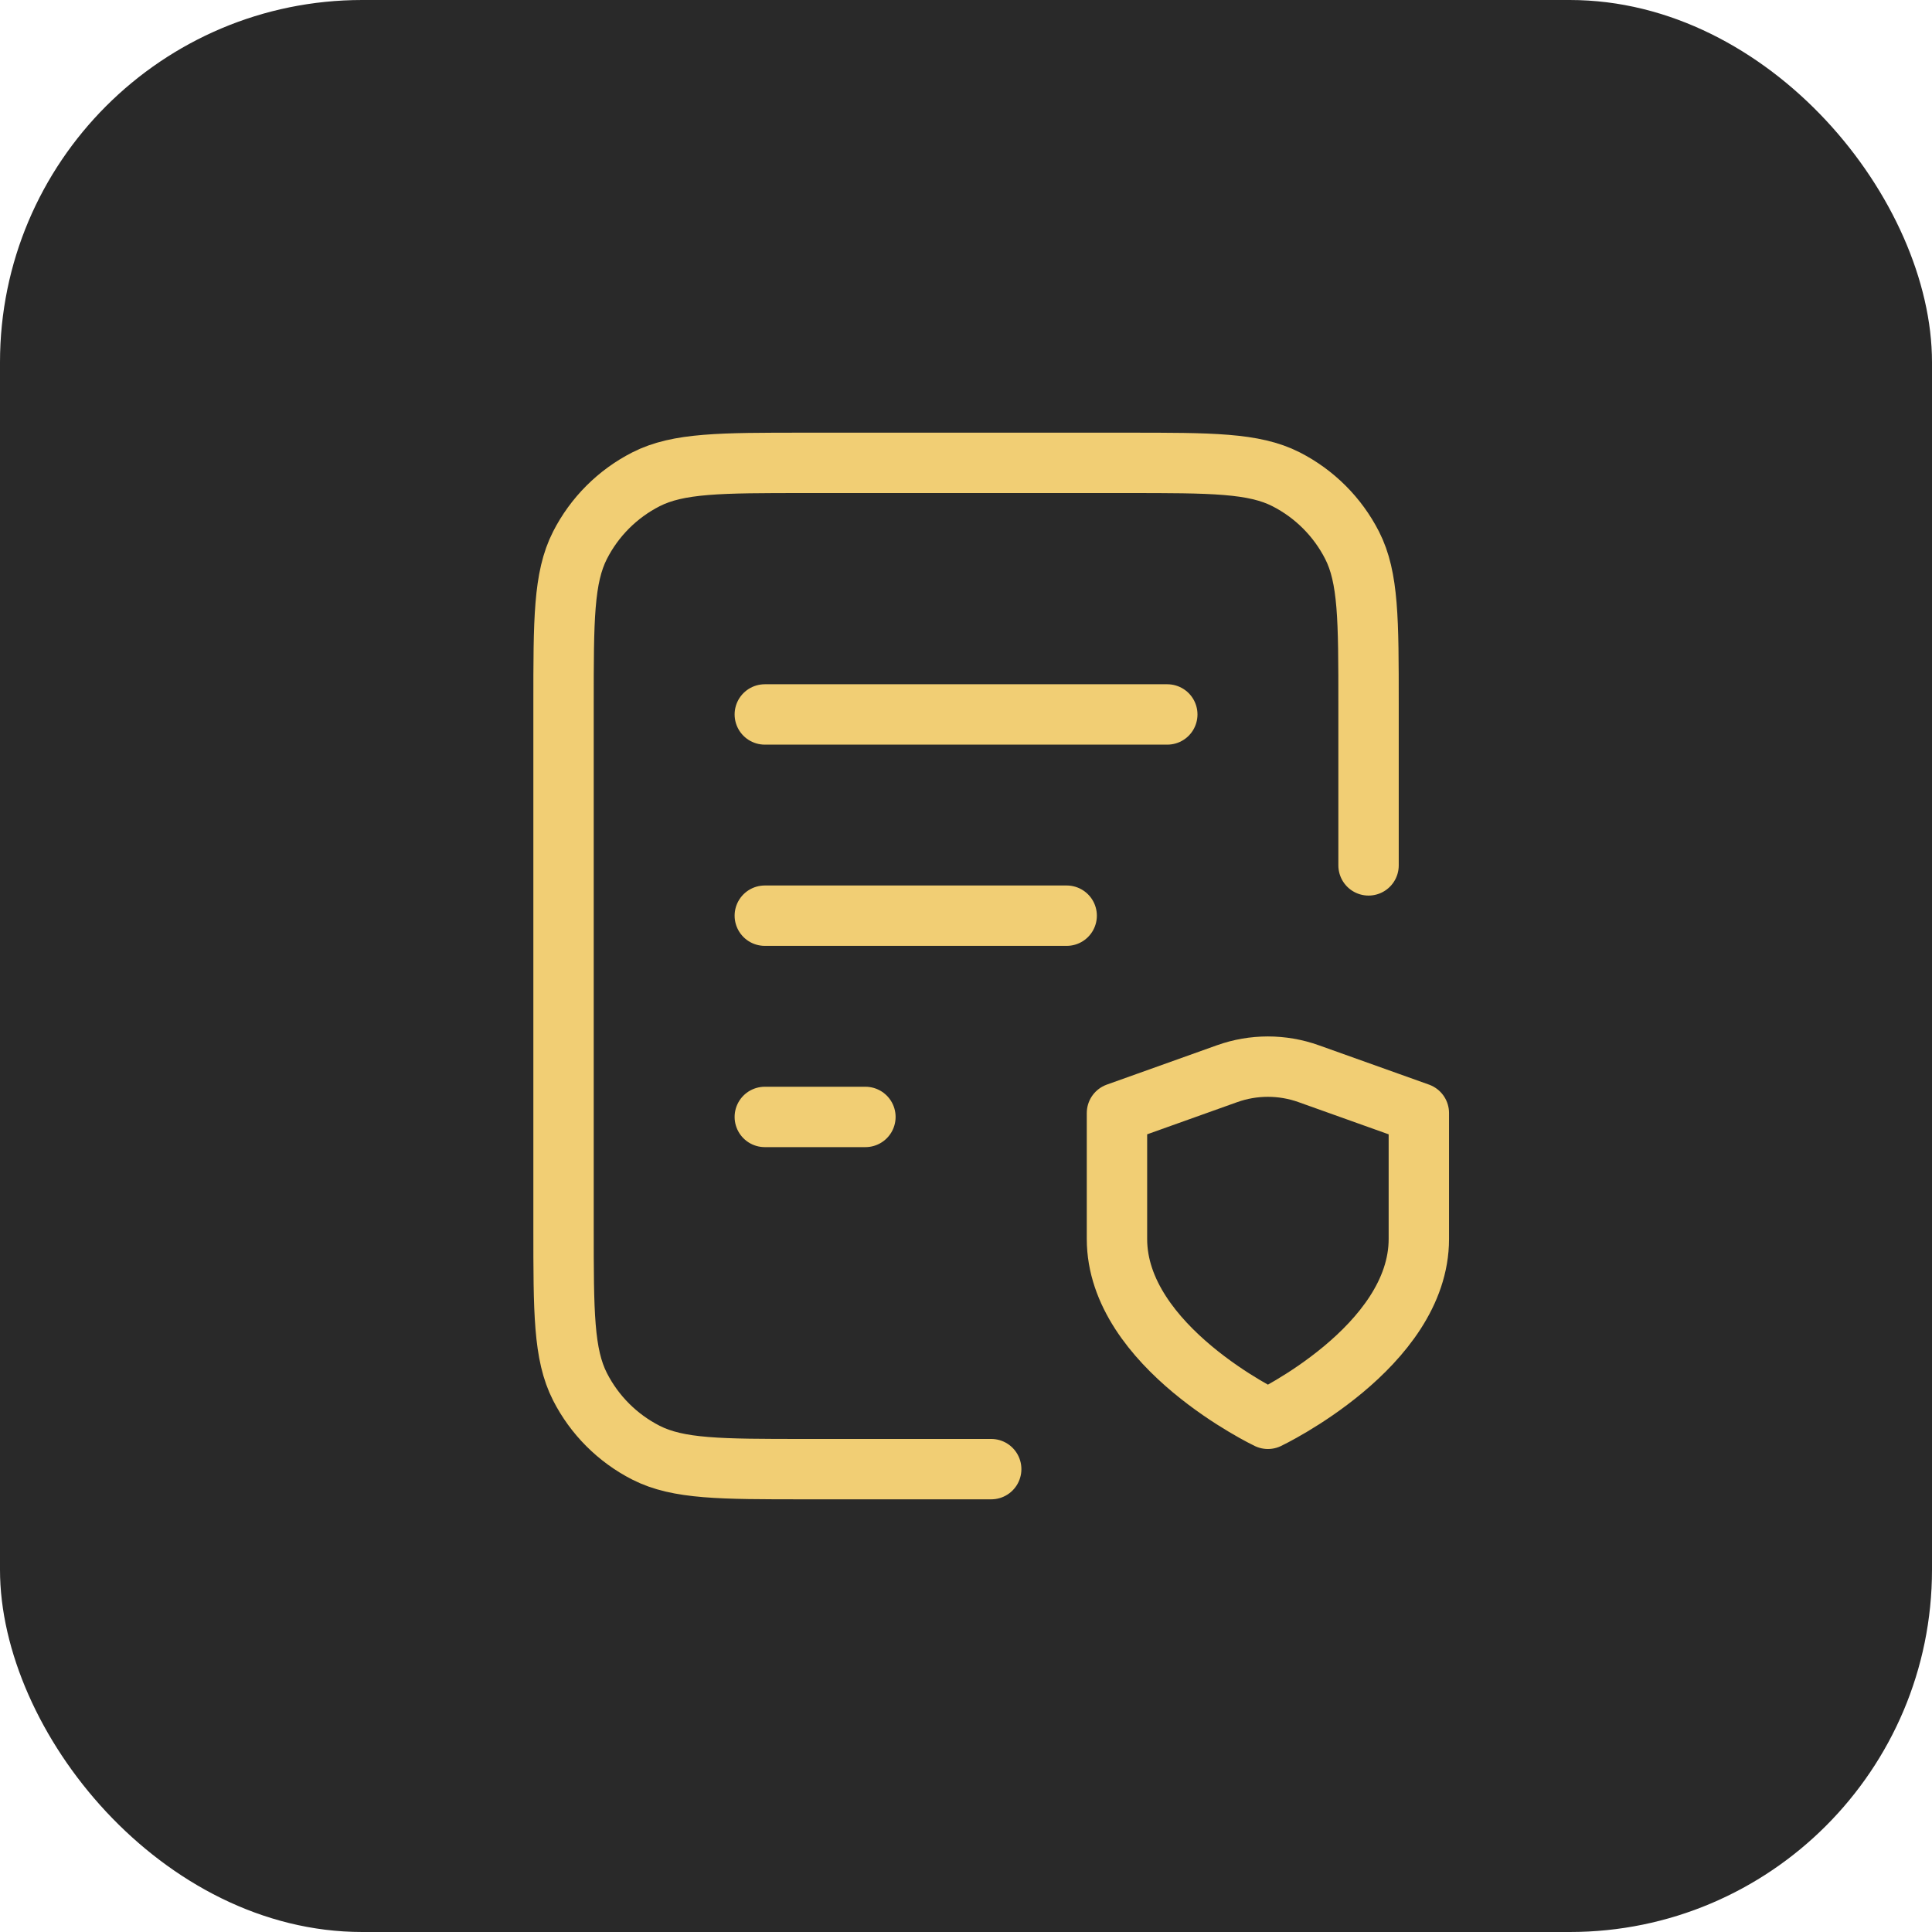
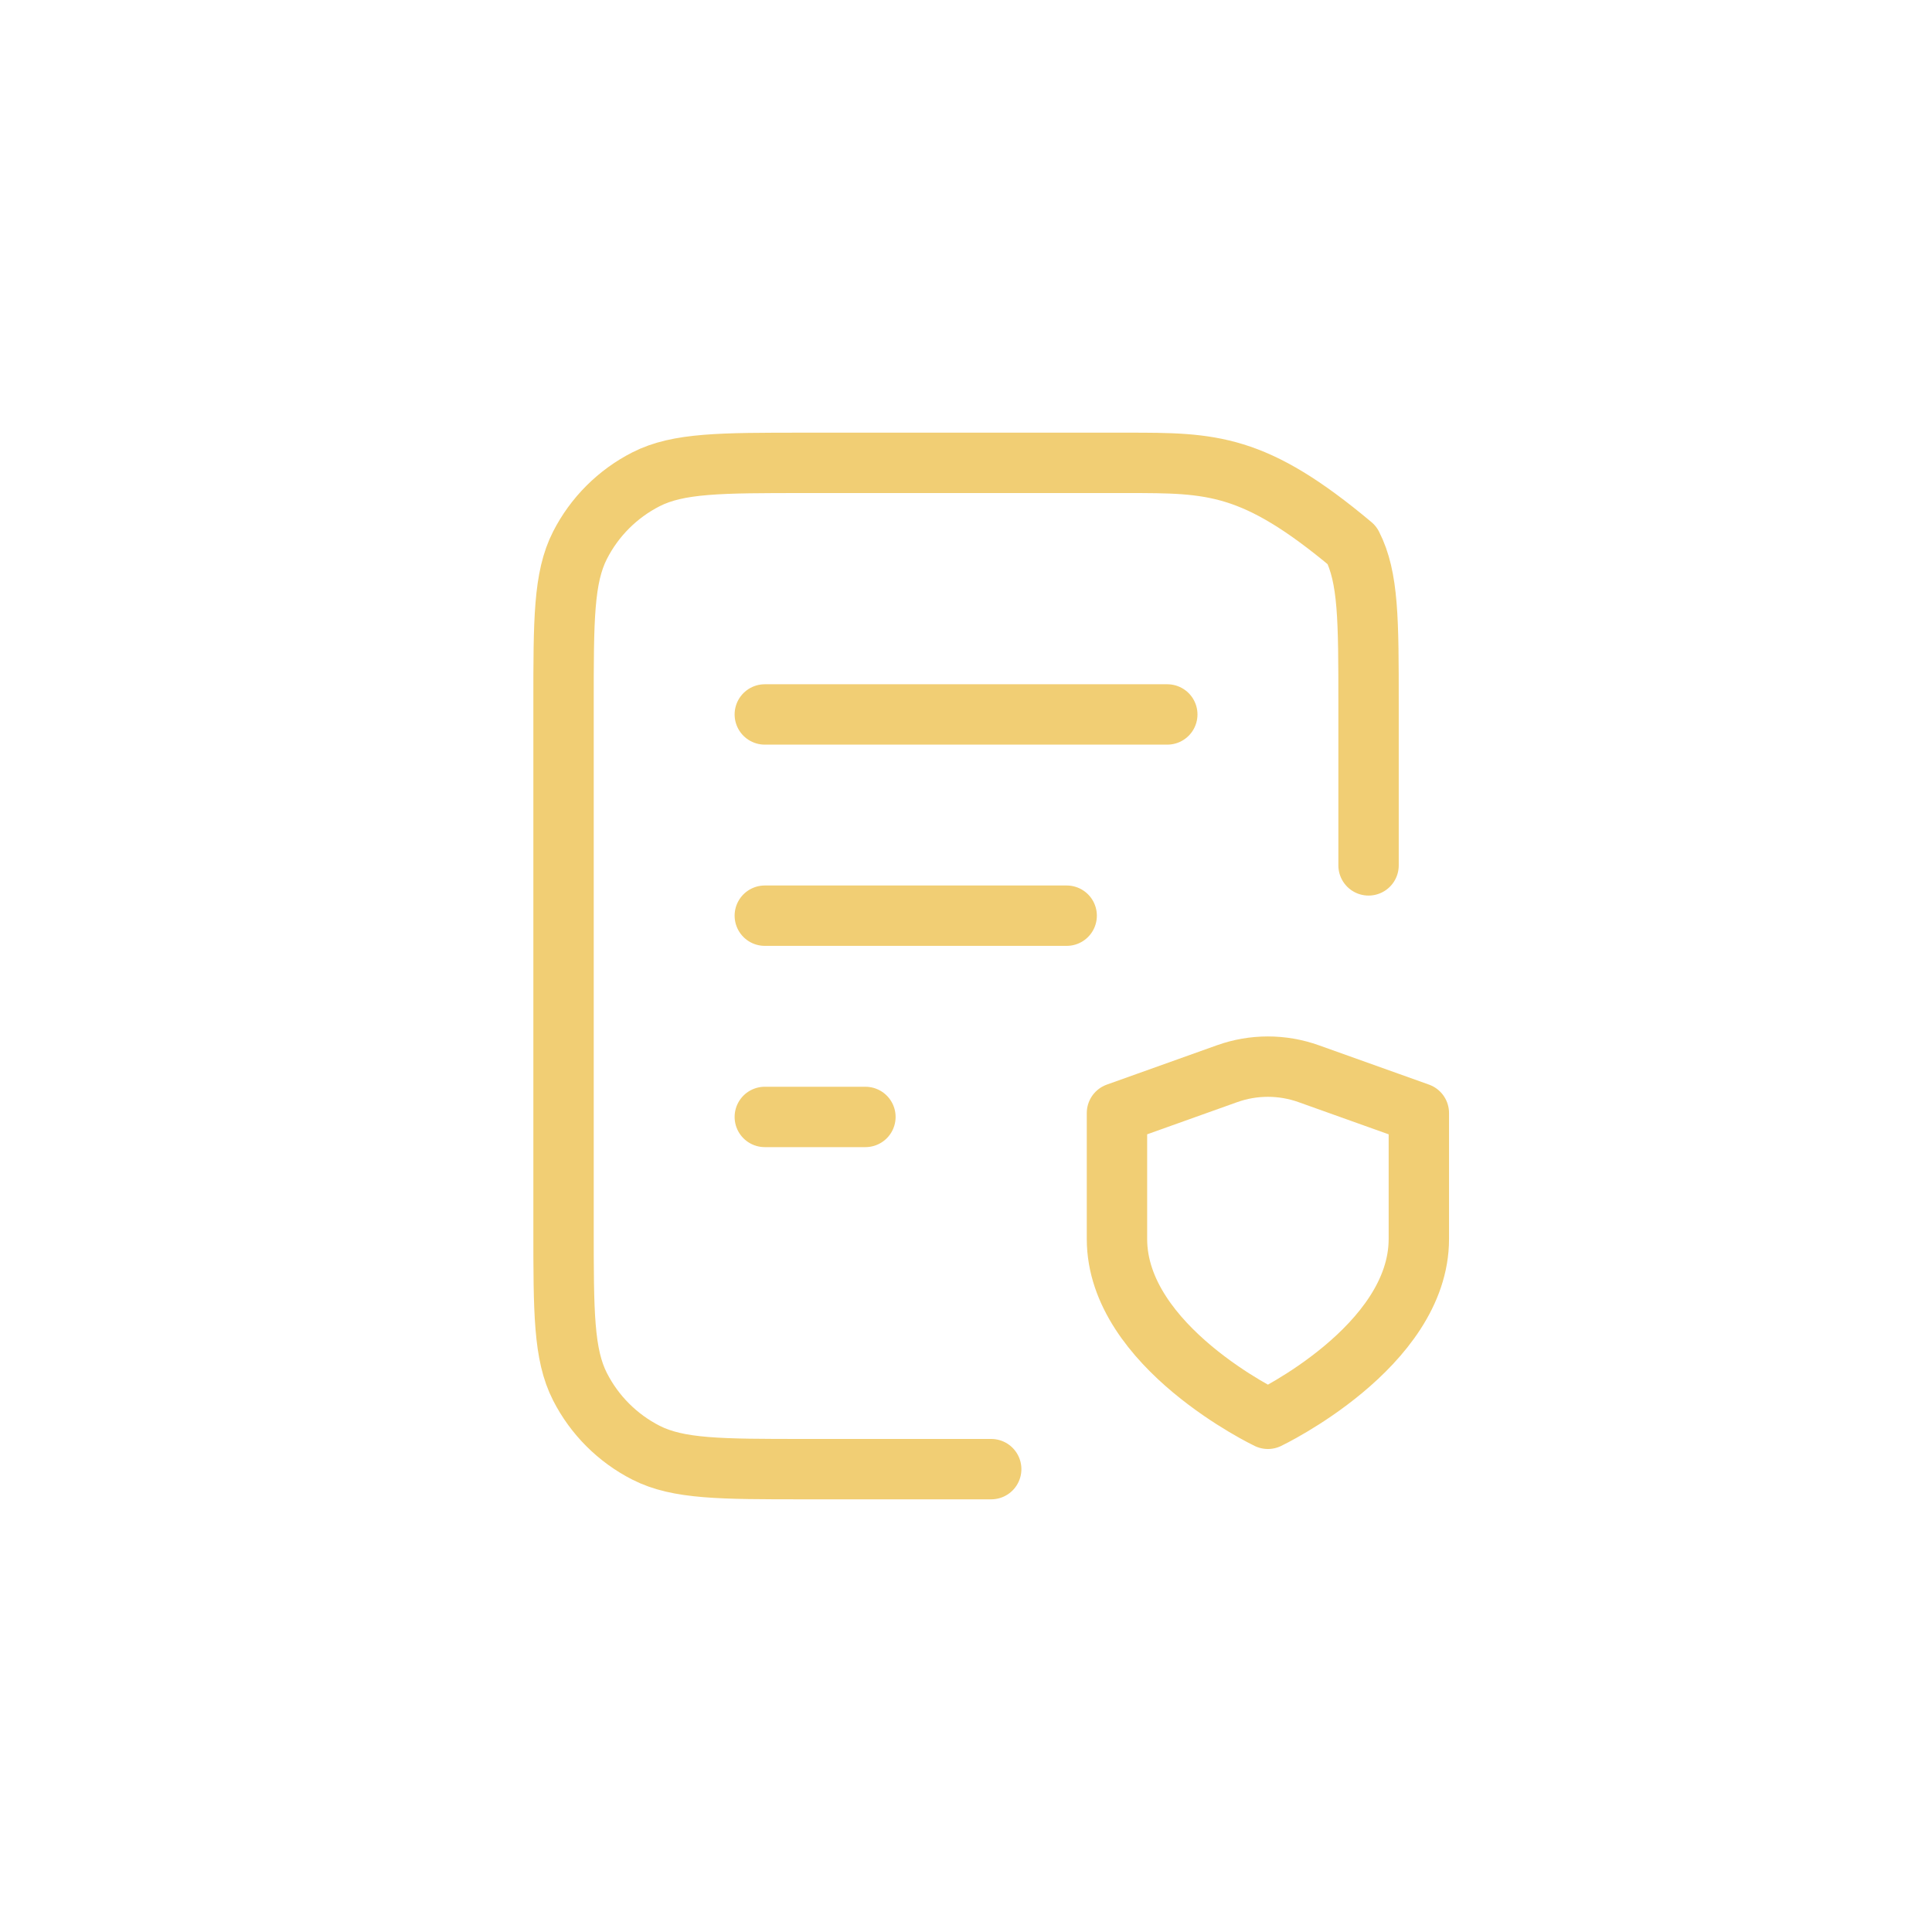
<svg xmlns="http://www.w3.org/2000/svg" width="64" height="64" viewBox="0 0 64 64" fill="none">
-   <rect width="64" height="64" rx="12" fill="#292929" />
-   <path d="M35.335 30.333H25.335M28.668 37H25.335M38.668 23.667H25.335M45.335 28.667V23.333C45.335 20.533 45.335 19.133 44.79 18.063C44.31 17.123 43.545 16.358 42.605 15.878C41.535 15.333 40.135 15.333 37.335 15.333H26.668C23.868 15.333 22.468 15.333 21.398 15.878C20.457 16.358 19.692 17.123 19.213 18.063C18.668 19.133 18.668 20.533 18.668 23.333V40.667C18.668 43.467 18.668 44.867 19.213 45.937C19.692 46.877 20.457 47.642 21.398 48.122C22.468 48.667 23.868 48.667 26.668 48.667H32.835M42.001 47C42.001 47 47.001 44.617 47.001 41.042V36.871L43.355 35.569C42.479 35.255 41.521 35.255 40.645 35.569L37.001 36.871V41.042C37.001 44.617 42.001 47 42.001 47Z" stroke="#F1CE74" stroke-width="2" stroke-linecap="round" stroke-linejoin="round" />
+   <path d="M35.335 30.333H25.335M28.668 37H25.335M38.668 23.667H25.335M45.335 28.667V23.333C45.335 20.533 45.335 19.133 44.79 18.063C41.535 15.333 40.135 15.333 37.335 15.333H26.668C23.868 15.333 22.468 15.333 21.398 15.878C20.457 16.358 19.692 17.123 19.213 18.063C18.668 19.133 18.668 20.533 18.668 23.333V40.667C18.668 43.467 18.668 44.867 19.213 45.937C19.692 46.877 20.457 47.642 21.398 48.122C22.468 48.667 23.868 48.667 26.668 48.667H32.835M42.001 47C42.001 47 47.001 44.617 47.001 41.042V36.871L43.355 35.569C42.479 35.255 41.521 35.255 40.645 35.569L37.001 36.871V41.042C37.001 44.617 42.001 47 42.001 47Z" stroke="#F1CE74" stroke-width="2" stroke-linecap="round" stroke-linejoin="round" />
</svg>